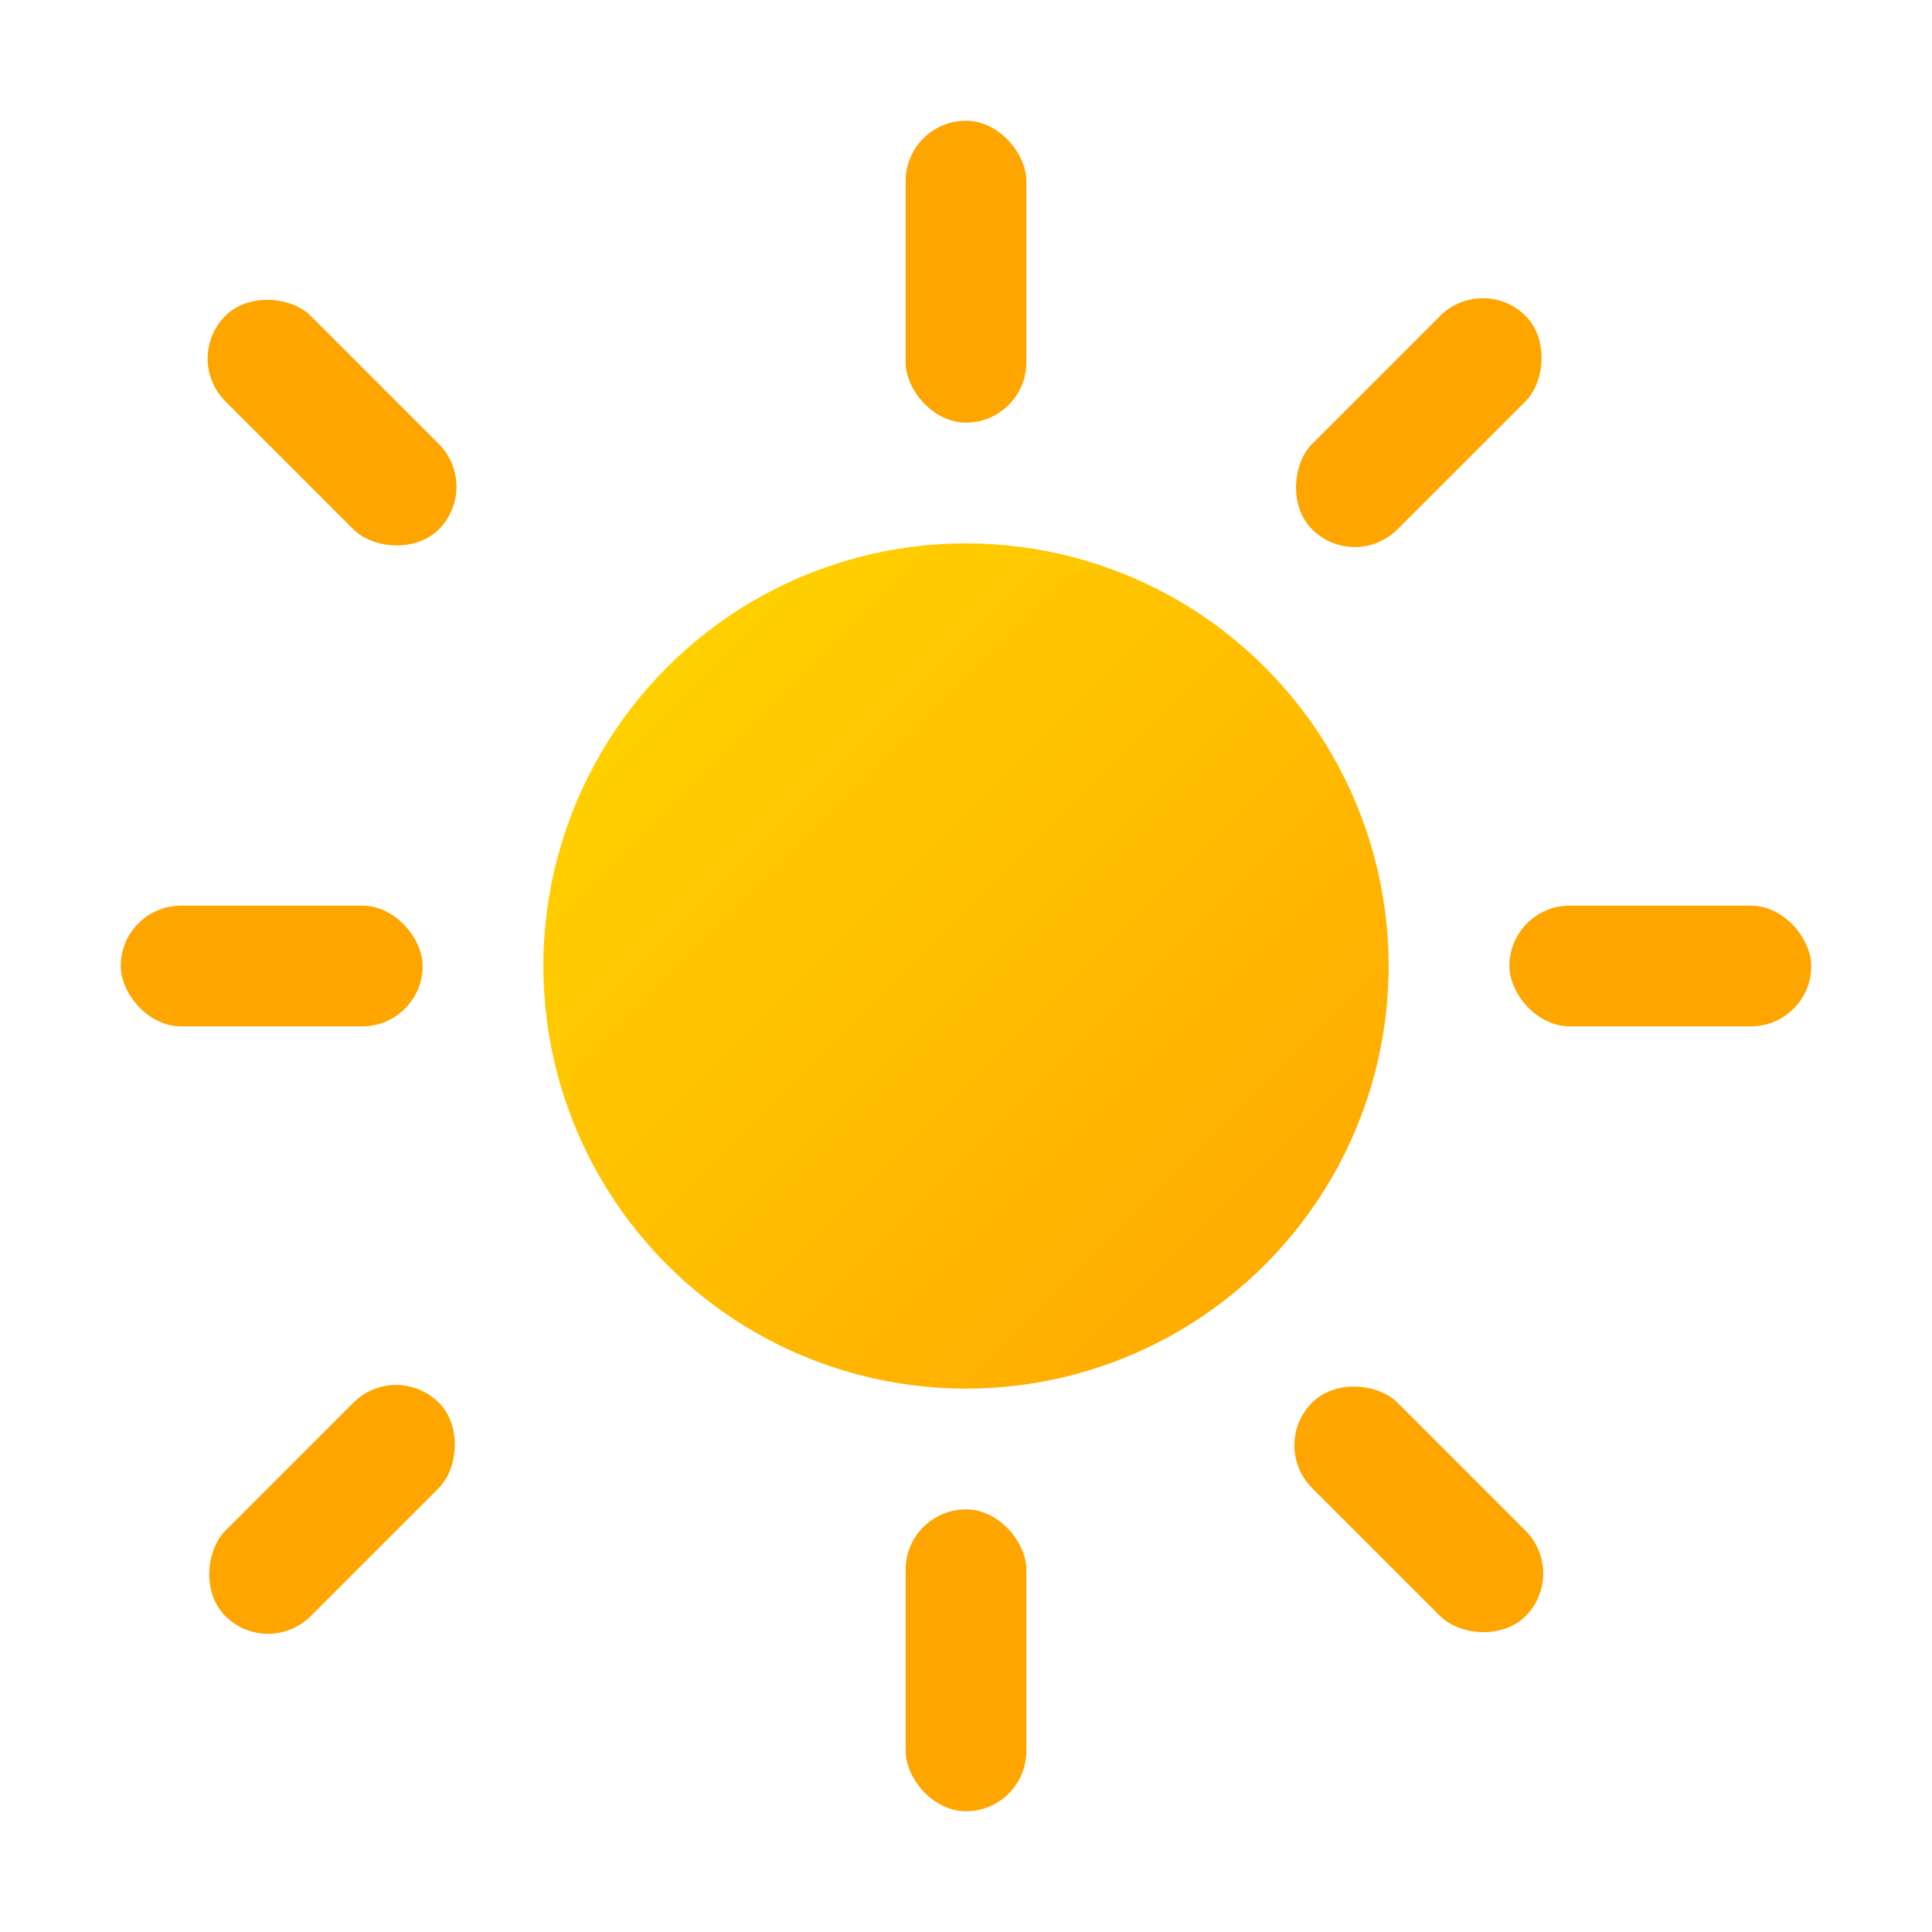
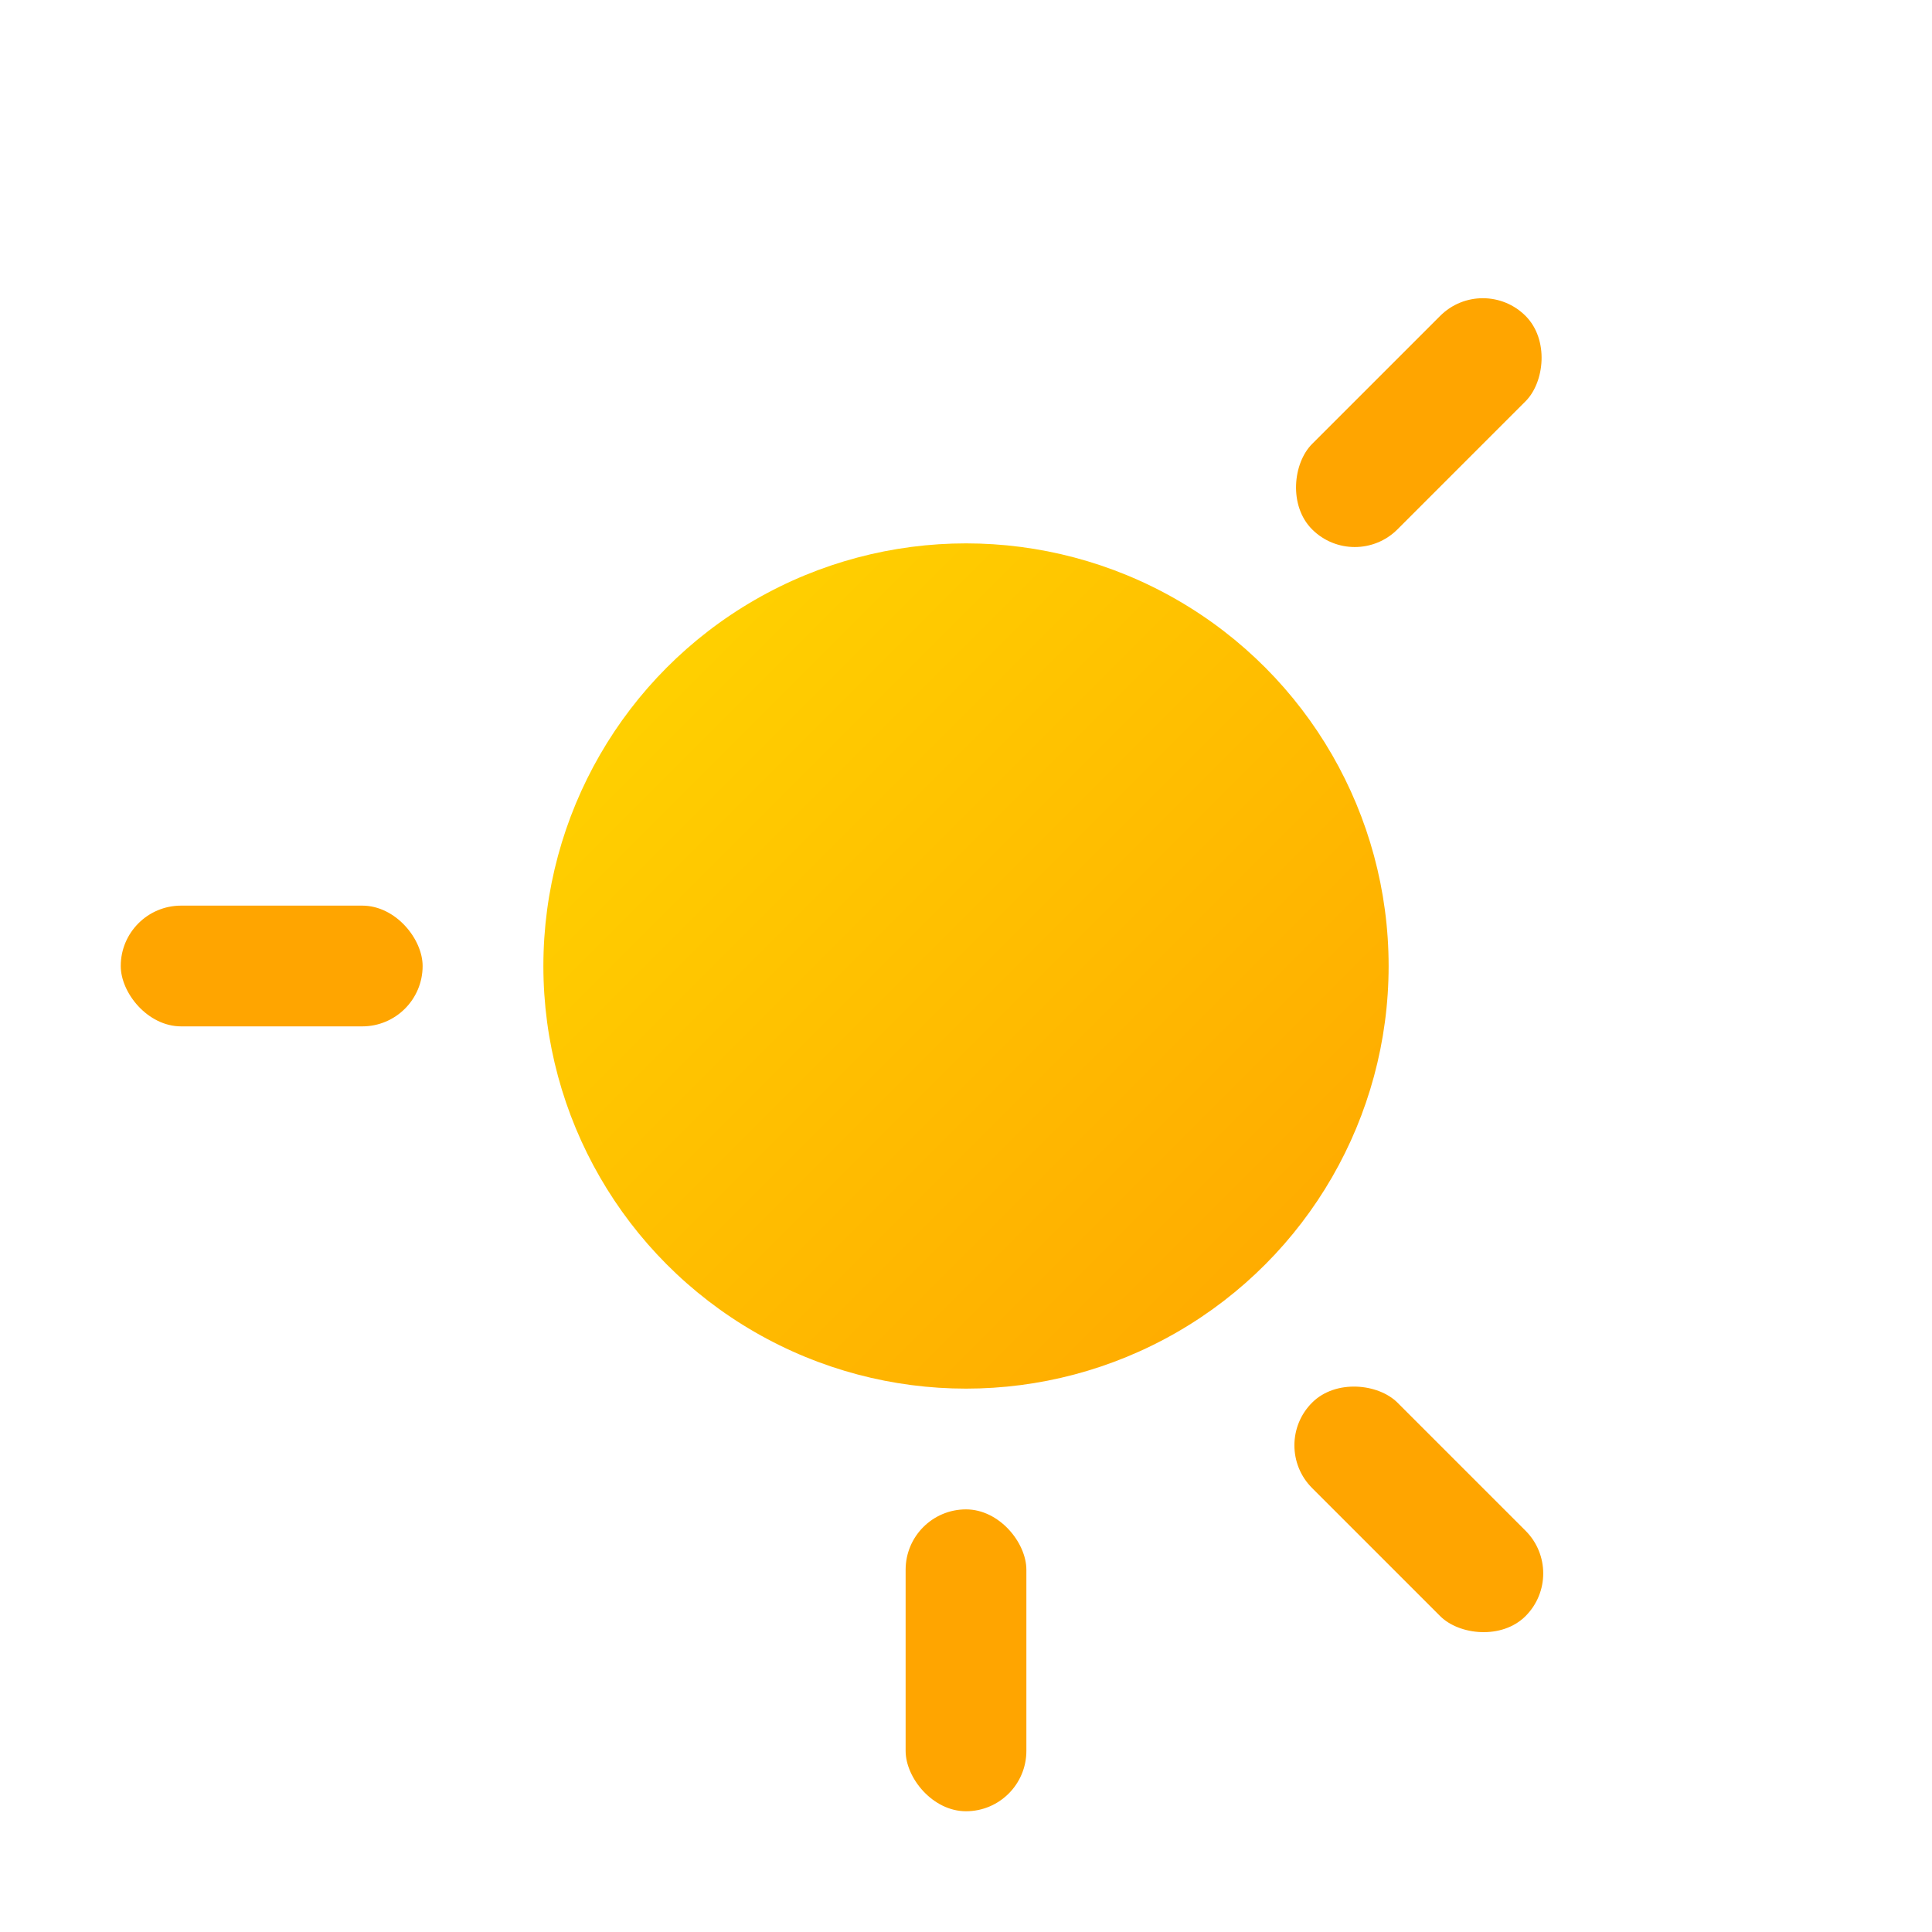
<svg xmlns="http://www.w3.org/2000/svg" viewBox="0 0 64 64">
  <defs>
    <linearGradient id="sunGradient" x1="0%" y1="0%" x2="100%" y2="100%">
      <stop offset="0%" style="stop-color:#FFD700;stop-opacity:1" />
      <stop offset="100%" style="stop-color:#FFA500;stop-opacity:1" />
    </linearGradient>
  </defs>
  <circle cx="32" cy="32" r="14" fill="url(#sunGradient)" />
-   <rect x="30" y="4" width="4" height="10" rx="2" fill="#FFA500" />
  <rect x="45" y="9" width="4" height="10" rx="2" fill="#FFA500" transform="rotate(45 47 14)" />
-   <rect x="50" y="30" width="10" height="4" rx="2" fill="#FFA500" />
  <rect x="45" y="45" width="4" height="10" rx="2" fill="#FFA500" transform="rotate(-45 47 50)" />
  <rect x="30" y="50" width="4" height="10" rx="2" fill="#FFA500" />
-   <rect x="9" y="45" width="4" height="10" rx="2" fill="#FFA500" transform="rotate(45 11 50)" />
  <rect x="4" y="30" width="10" height="4" rx="2" fill="#FFA500" />
-   <rect x="9" y="9" width="4" height="10" rx="2" fill="#FFA500" transform="rotate(-45 11 14)" />
</svg>